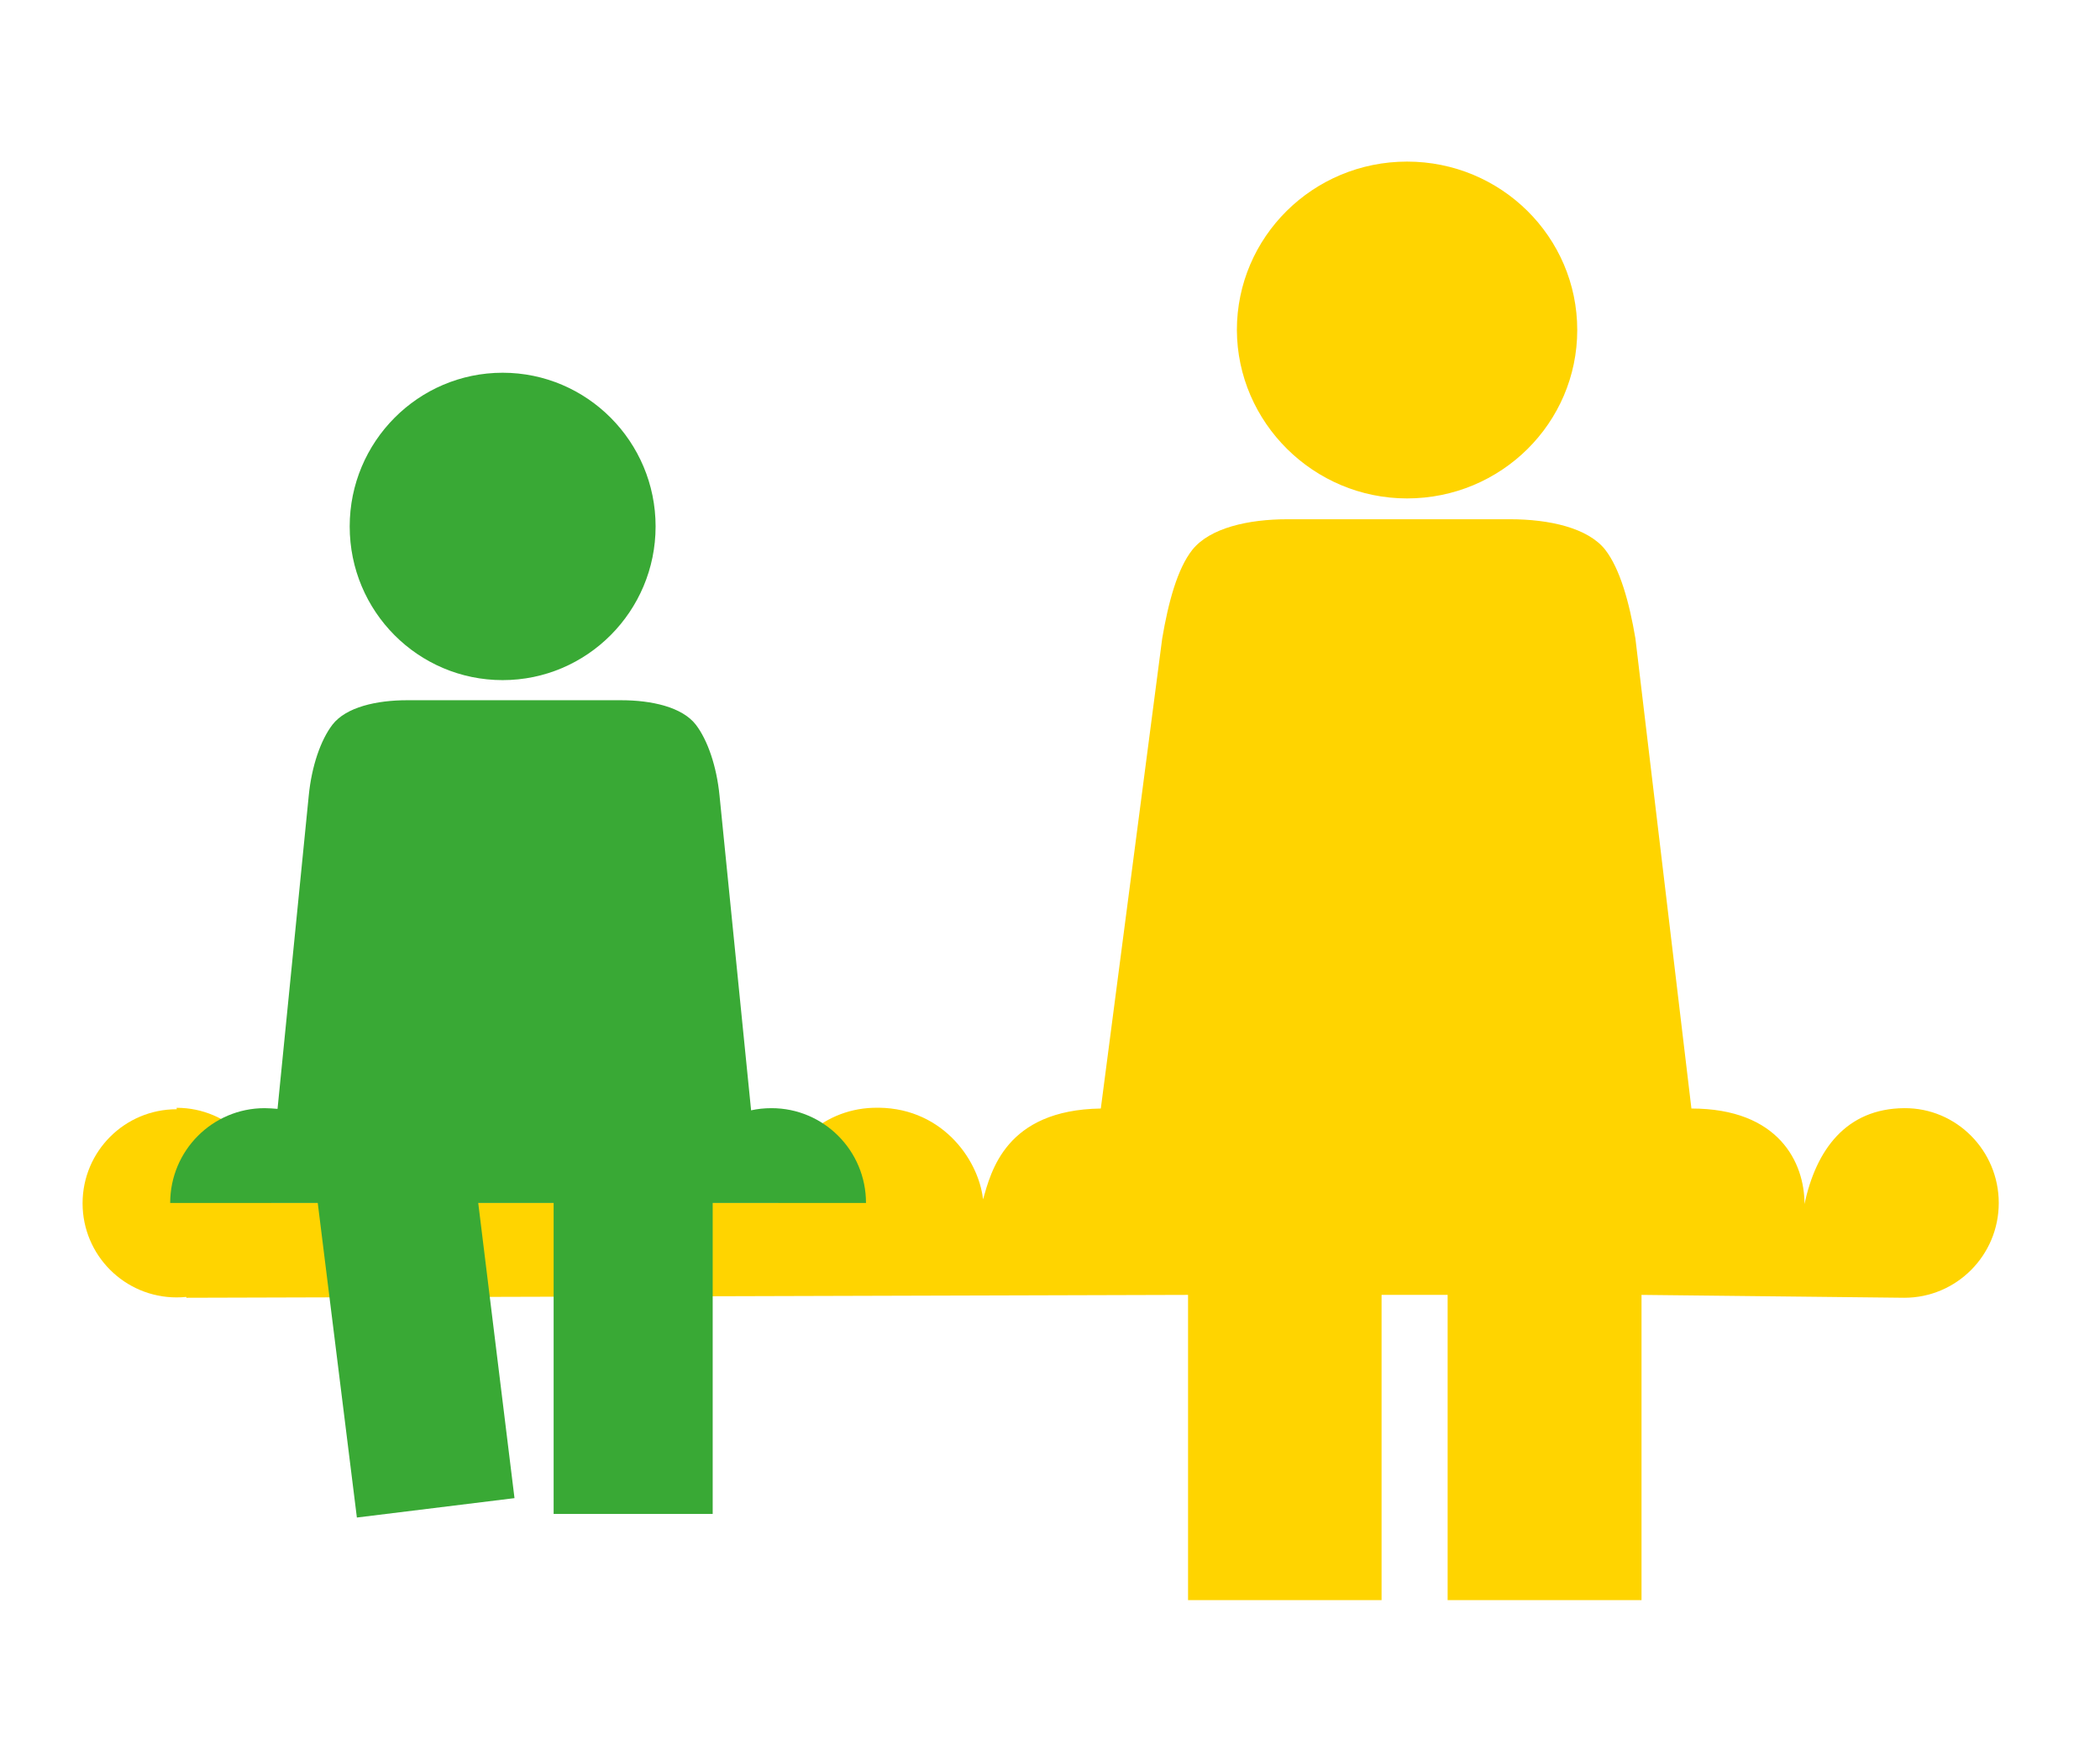
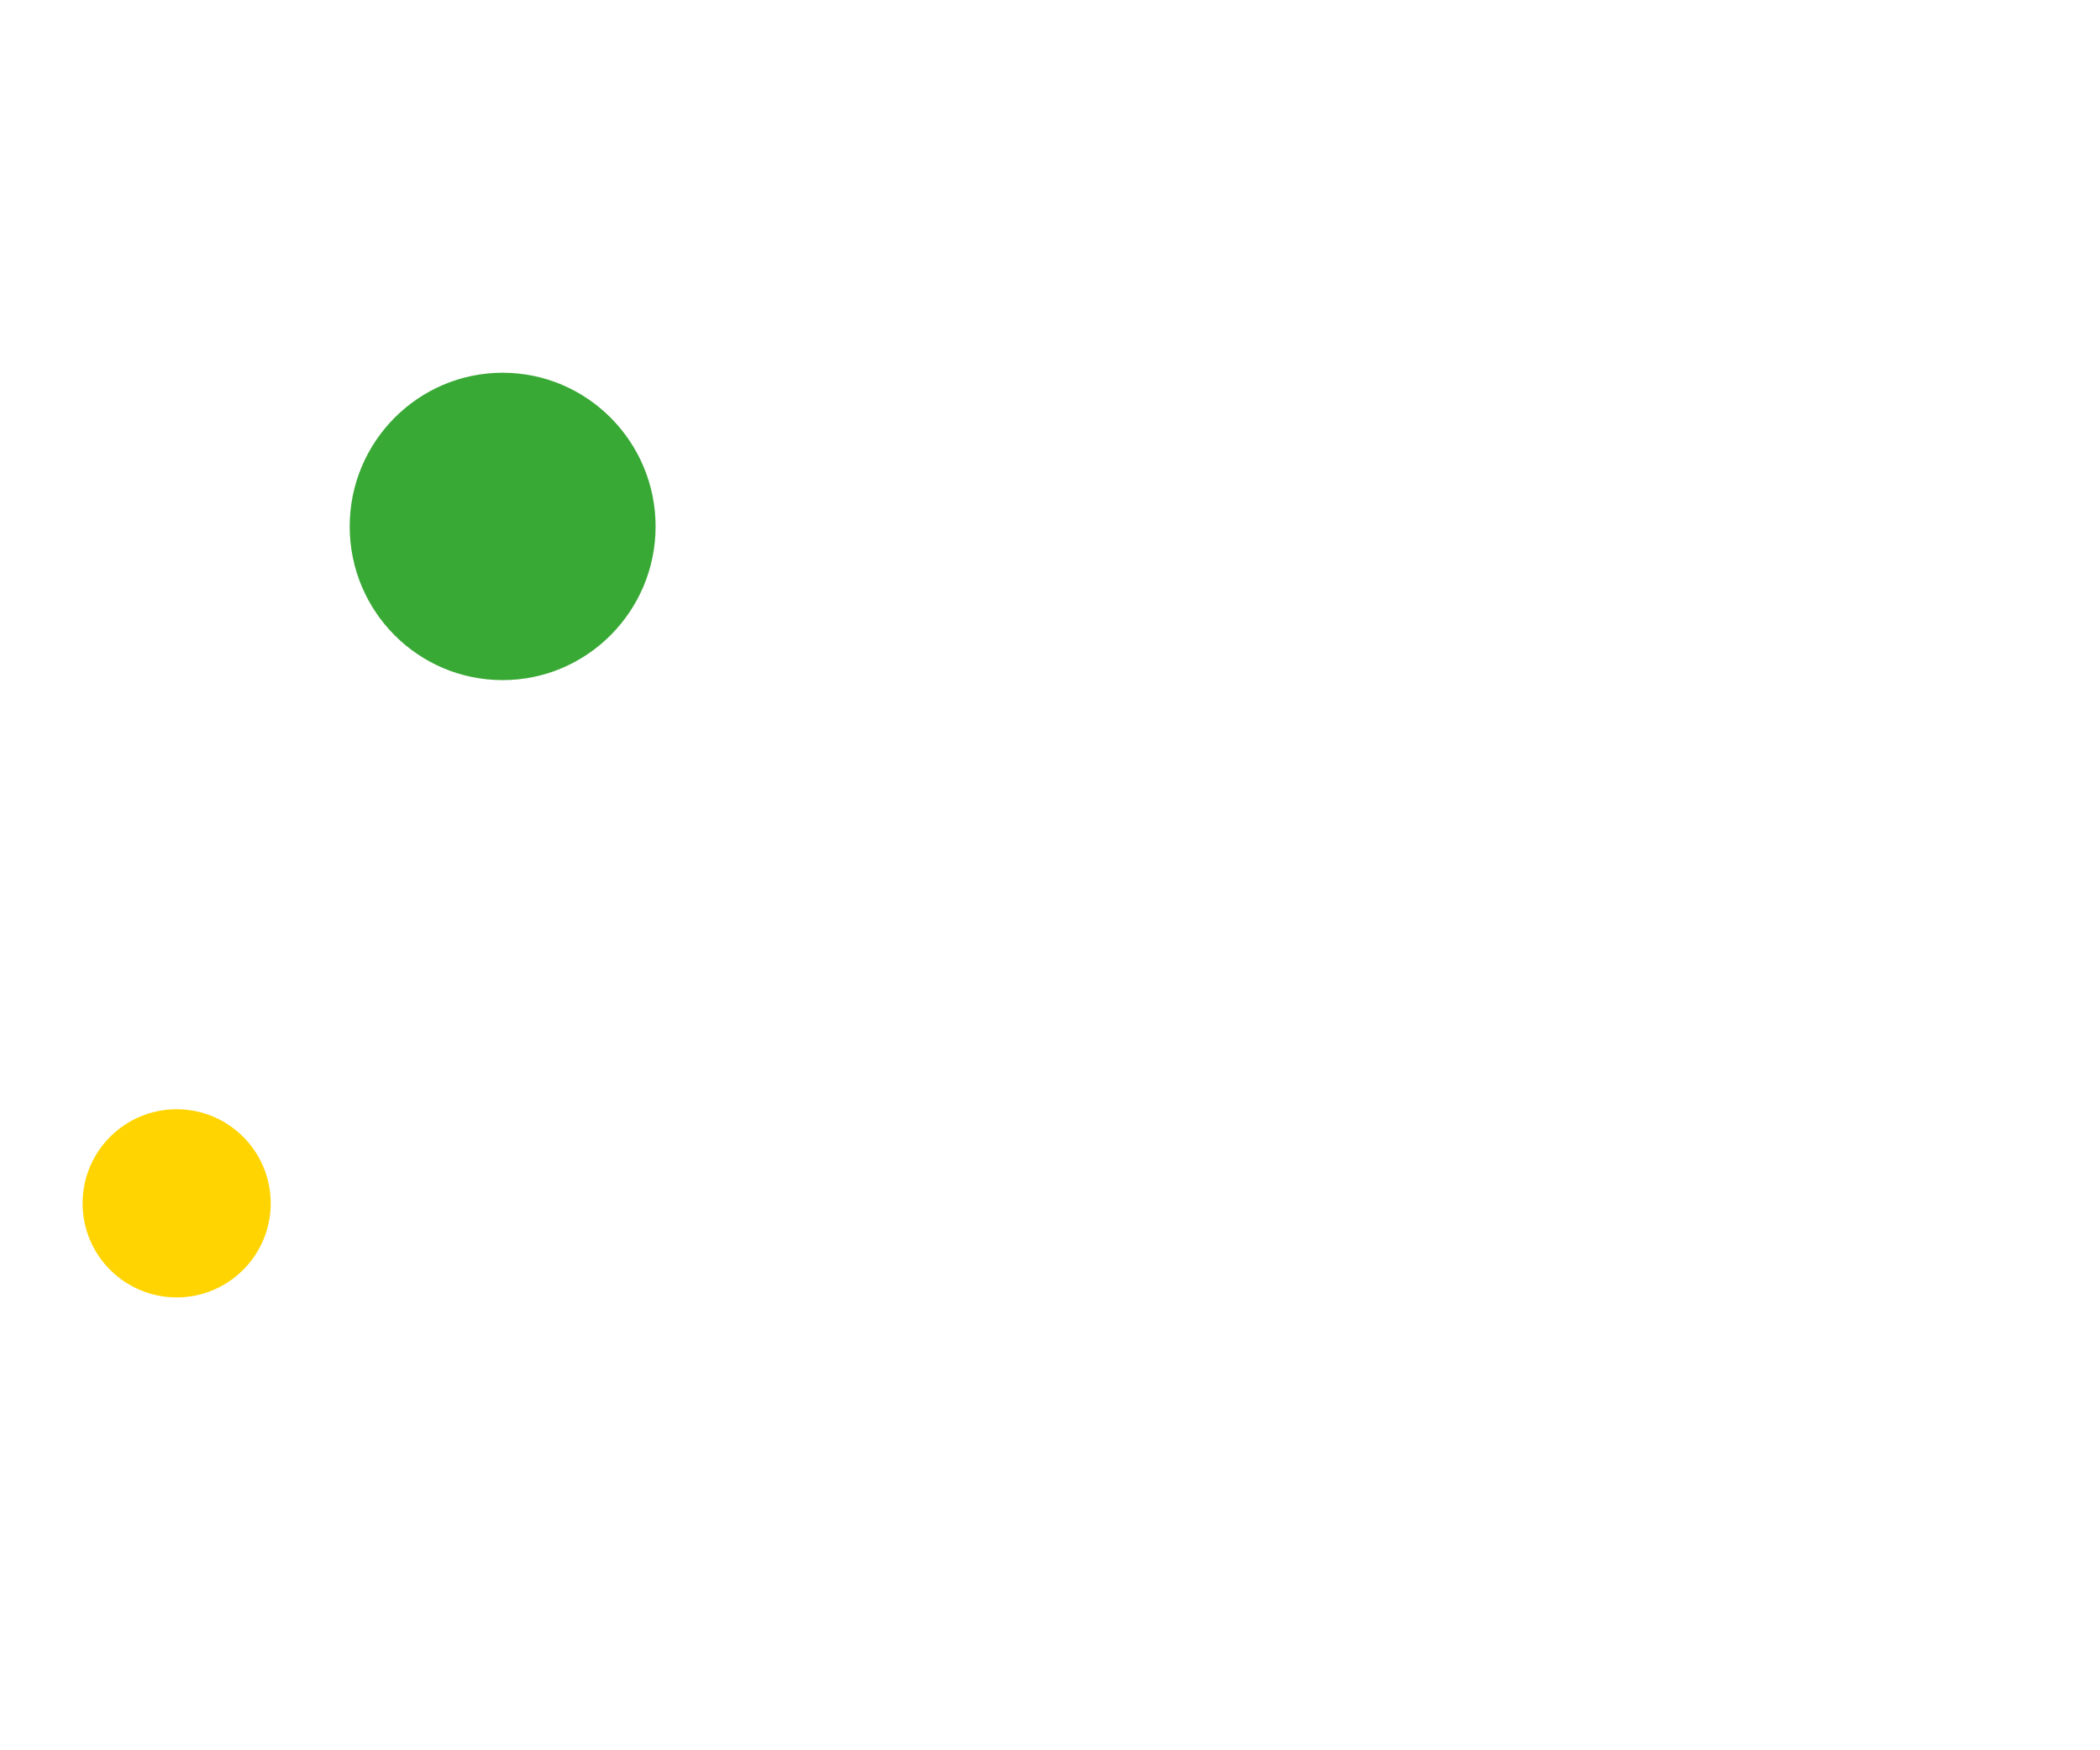
<svg xmlns="http://www.w3.org/2000/svg" version="1.1" id="Ebene_2_00000078742804587811149490000013133696685441103788_" x="0px" y="0px" viewBox="0 0 584.9 487.4" style="enable-background:new 0 0 584.9 487.4;" xml:space="preserve">
  <style type="text/css">
	.st0{fill:#FFD400;}
	.st1{fill:#39A935;}
</style>
  <g>
-     <path class="st0" d="M51.9,361.4l279-0.8v85h53.9v-85h18.4v85h54v-85l73.2,0.8c14.5,0,26.3-11.8,26.3-26.4s-11.8-26.5-26.3-26.4   c-16.2,0.1-24.6,11.6-27.8,26.7c0-11.5-7.1-26.6-31.5-26.6l-15.6-130.9c-1.7-10.1-4.3-19.4-8.4-24.7c-4.8-6.1-15.6-8.5-26.5-8.5   h-31.5h-30.5c-10.9,0-21.6,2.4-26.5,8.5c-4.2,5.3-6.7,14.7-8.4,24.7l-17.1,130.9c-26.6,0.4-30.6,17.7-32.8,25.3   c-1.3-11.5-12-26.2-30.7-25.5c-14.5,0.5-26.3,11.8-26.3,26.4H75.5c0-14.6-11.8-26.4-26.3-26.4" />
-     <path class="st0" d="M391.9,138.8c26.2,0,47.4-21,47.4-46.9s-21.2-46.9-47.4-46.9c-26.2,0-47.4,21-47.4,46.9   C344.6,117.7,365.9,138.8,391.9,138.8z" />
-   </g>
+     </g>
  <circle class="st0" cx="49.2" cy="335.1" r="26.2" />
  <path class="st1" d="M97.4,146.6c0-23.6,19.1-42.8,42.6-42.8s42.6,19.2,42.6,42.8s-19.1,42.8-42.6,42.8  C116.5,189.4,97.4,170.3,97.4,146.6" />
-   <path class="st1" d="M47.4,335c0-14.6,11.8-26.4,26.3-26.4c1.2,0,2.4,0.1,3.6,0.2l8.7-87.3c0.8-8.1,3.3-15.4,6.6-19.7  c3.8-4.9,12.3-6.8,20.8-6.8h29.8H173c8.5,0,17,1.9,20.8,6.8c3.3,4.3,5.8,11.6,6.6,19.7l8.8,87.7c1.8-0.4,3.7-0.6,5.7-0.6  c14.5,0,26.3,11.8,26.3,26.4h-29.3h-13.4v86.6h-44.3V335h-21l10.1,82.2l-43.9,5.4L88.5,335H74.6H47.4z" />
</svg>